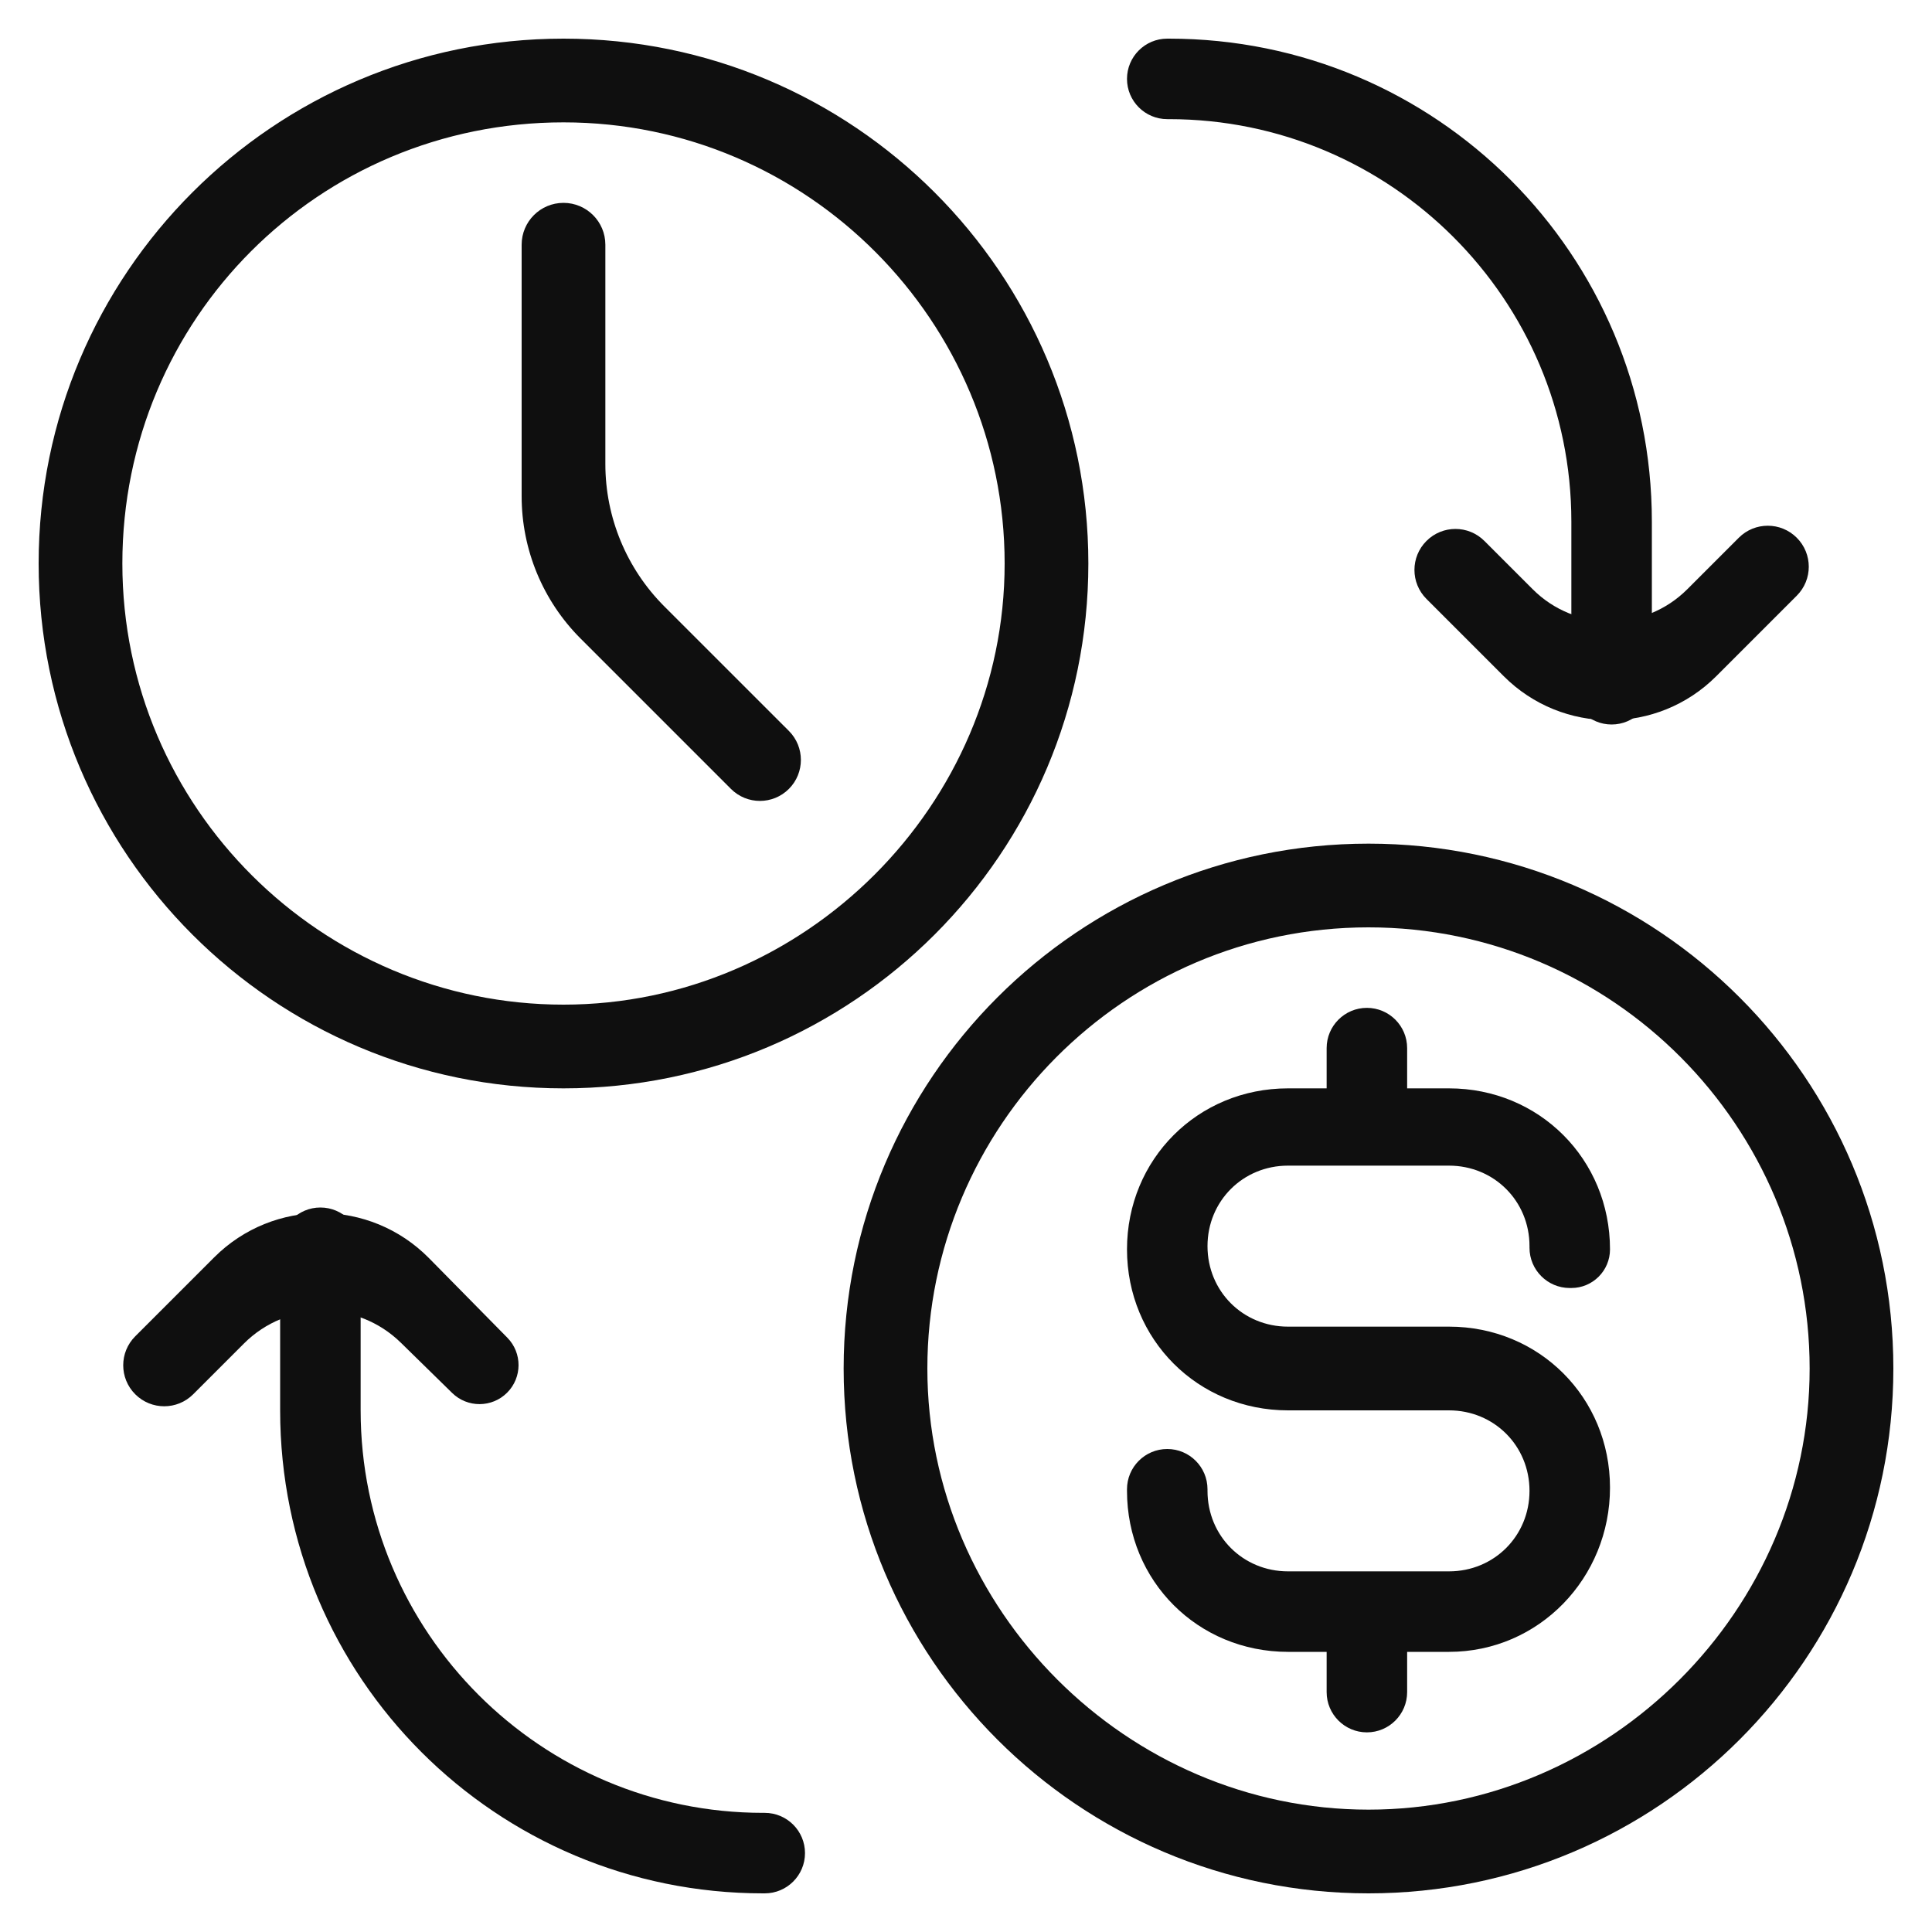
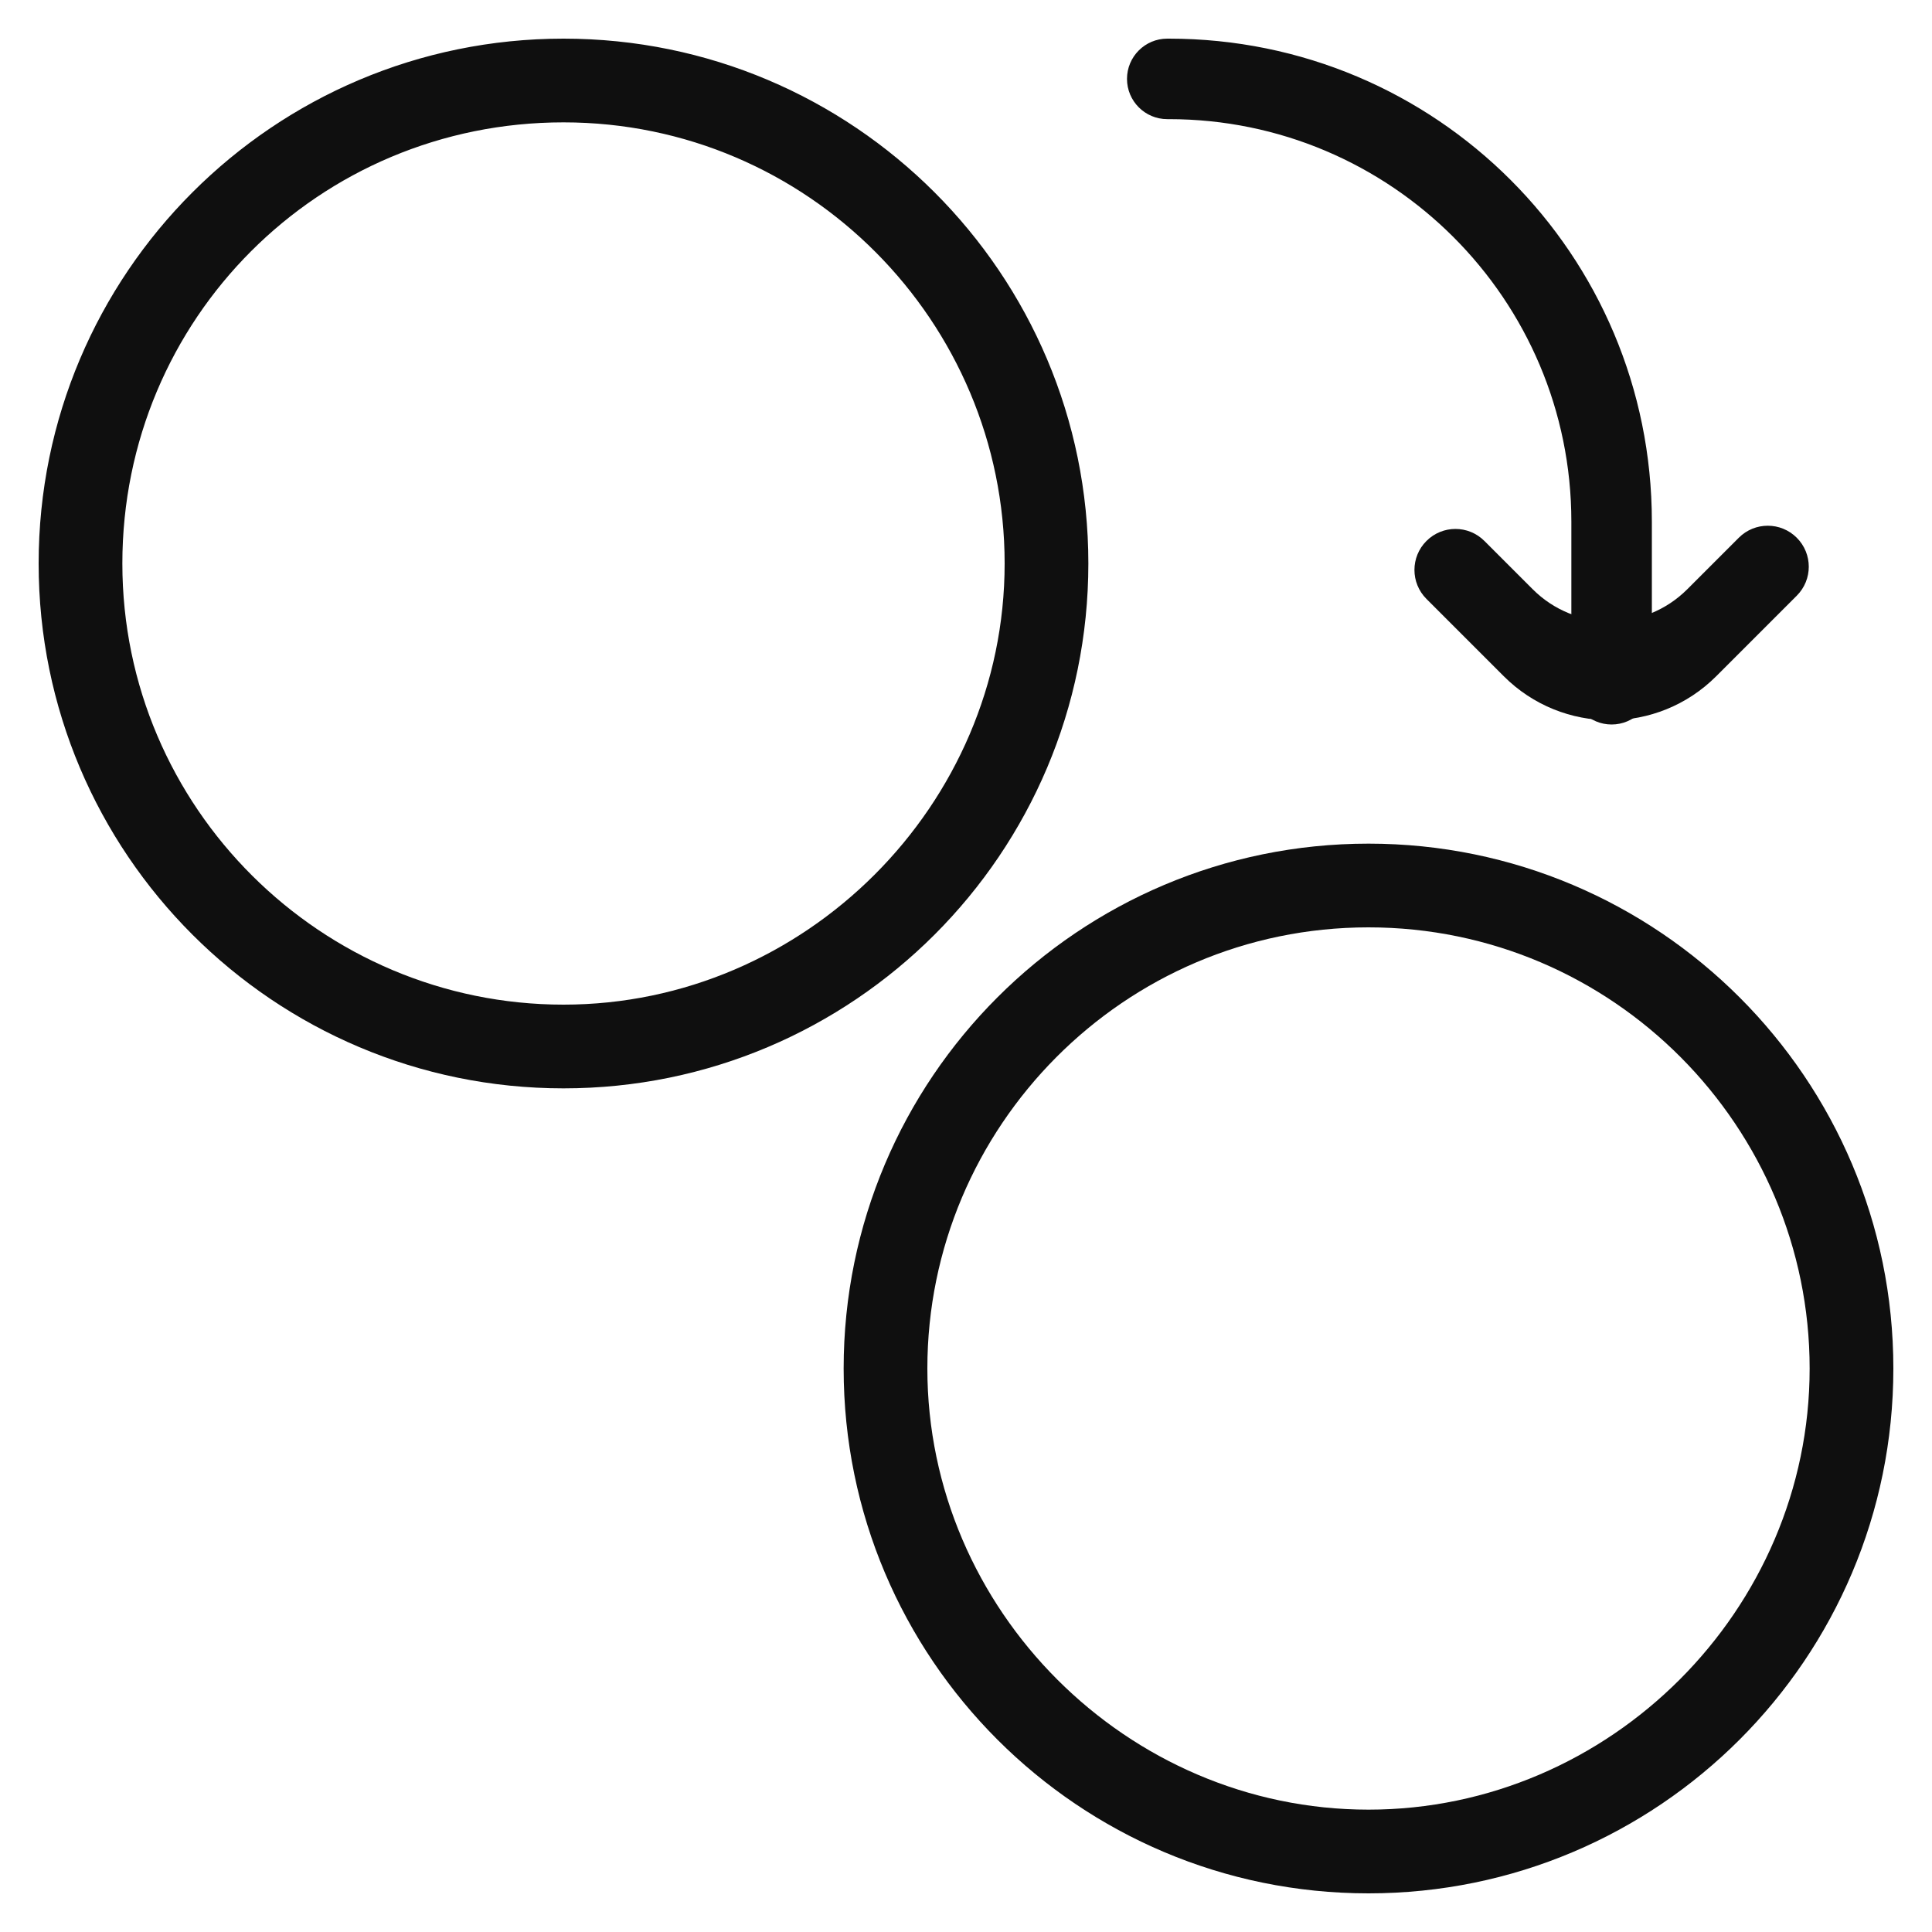
<svg xmlns="http://www.w3.org/2000/svg" width="48" height="48" viewBox="0 0 48 48" fill="none">
  <g clip-path="url(#clip0_196_4262)">
-     <path d="M32.96 41C32.96 40.448 33.408 40 33.96 40C34.512 40 34.96 40.448 34.96 41V42.04C34.96 42.592 34.512 43.04 33.96 43.04C33.408 43.04 32.96 42.592 32.96 42.04V41ZM32.96 26.04C32.96 25.488 33.408 25.04 33.96 25.04C34.512 25.04 34.96 25.488 34.96 26.04V27.08C34.96 27.632 34.512 28.08 33.96 28.08C33.408 28.08 32.96 27.632 32.96 27.08V26.04Z" fill="#0F0F0F" />
-     <path d="M36 41.04H32C29.76 41.04 28 39.28 28 37.04V37C28 36.448 28.448 36 29 36C29.552 36 30 36.448 30 37V37.04C30 38.16 30.88 39.04 32 39.04H36C37.12 39.04 38 38.16 38 37.04C38 35.92 37.12 35.04 36 35.04H32C29.76 35.04 28 33.28 28 31.04C28 28.8 29.76 27.04 32 27.04H36C38.24 27.04 40 28.8 40 31.04C40 31.57 39.57 32 39.04 32H39C38.448 32 38 31.552 38 31V30.96C38 29.84 37.12 28.96 36 28.96H32C30.88 28.96 30 29.84 30 30.96C30 32.08 30.88 32.96 32 32.96H36C38.24 32.96 40 34.72 40 36.96C40 39.2 38.24 41.04 36 41.04Z" fill="#0F0F0F" />
    <path d="M34 47.04C26.8 47.04 20.96 41.2 20.96 34C20.96 26.8 26.8 20.96 34 20.96C41.2 20.96 47.04 26.8 47.04 34C47.04 41.2 41.2 47.04 34 47.04ZM34 23.04C27.92 23.04 23.04 28 23.04 34C23.04 40 28 44.96 34 44.96C40 44.96 44.96 40 44.96 34C44.96 28 40.08 23.04 34 23.04ZM42.64 16.8C41.182 18.258 38.818 18.258 37.36 16.8L35.44 14.88C35.042 14.482 35.042 13.838 35.44 13.44C35.838 13.042 36.482 13.042 36.88 13.44L38.08 14.64C39.14 15.7 40.86 15.7 41.92 14.64L43.2 13.36C43.598 12.962 44.242 12.962 44.64 13.36C45.038 13.758 45.038 14.402 44.64 14.8L42.64 16.8Z" fill="#0F0F0F" />
    <path d="M41.04 17C41.04 17.552 40.592 18 40.04 18C39.488 18 39.04 17.552 39.04 17V12.96C39.04 7.44 34.56 2.96 29.04 2.96H29C28.448 2.96 28 2.512 28 1.96C28 1.408 28.448 0.96 29 0.96H29.04C35.68 0.96 41.04 6.32 41.04 12.96V17ZM14 27.04C6.8 27.04 0.96 21.2 0.96 14C0.96 6.8 6.8 0.96 14 0.96C21.2 0.96 27.04 6.8 27.04 14C27.04 21.2 21.2 27.04 14 27.04ZM14 3.04C7.92 3.04 3.04 7.92 3.04 14C3.04 20.08 8 24.96 14 24.96C20 24.96 24.96 20 24.96 14C24.96 8 20.08 3.04 14 3.04Z" fill="#0F0F0F" />
-     <path d="M19.6 19.6C19.202 19.998 18.558 19.998 18.16 19.6L14.424 15.864C13.487 14.927 12.96 13.655 12.96 12.329V6.08C12.96 5.506 13.425 5.04 14 5.04C14.574 5.04 15.04 5.506 15.04 6.08V11.529C15.04 12.855 15.567 14.127 16.504 15.065L19.6 18.16C19.997 18.558 19.997 19.202 19.6 19.6ZM4.8 34.64C4.402 35.038 3.758 35.038 3.36 34.64C2.962 34.242 2.962 33.598 3.36 33.2L5.32 31.24C6.797 29.763 9.194 29.772 10.66 31.26L12.604 33.234C12.978 33.614 12.976 34.224 12.599 34.601C12.223 34.977 11.614 34.98 11.234 34.608L9.96 33.36C8.874 32.296 7.135 32.305 6.06 33.38L4.8 34.64Z" fill="#0F0F0F" />
-     <path d="M20 46.04C20 46.592 19.552 47.04 19 47.04H18.96C12.32 47.04 6.96 41.68 6.96 35.04V31C6.96 30.448 7.408 30 7.96 30C8.512 30 8.96 30.448 8.96 31V35.04C8.96 40.56 13.44 45.04 18.96 45.04H19C19.552 45.04 20 45.488 20 46.04Z" fill="#0F0F0F" />
  </g>
  <defs>
    <clipPath id="clip0_196_4262">
      <rect width="48" height="48" fill="white" />
    </clipPath>
  </defs>
</svg>